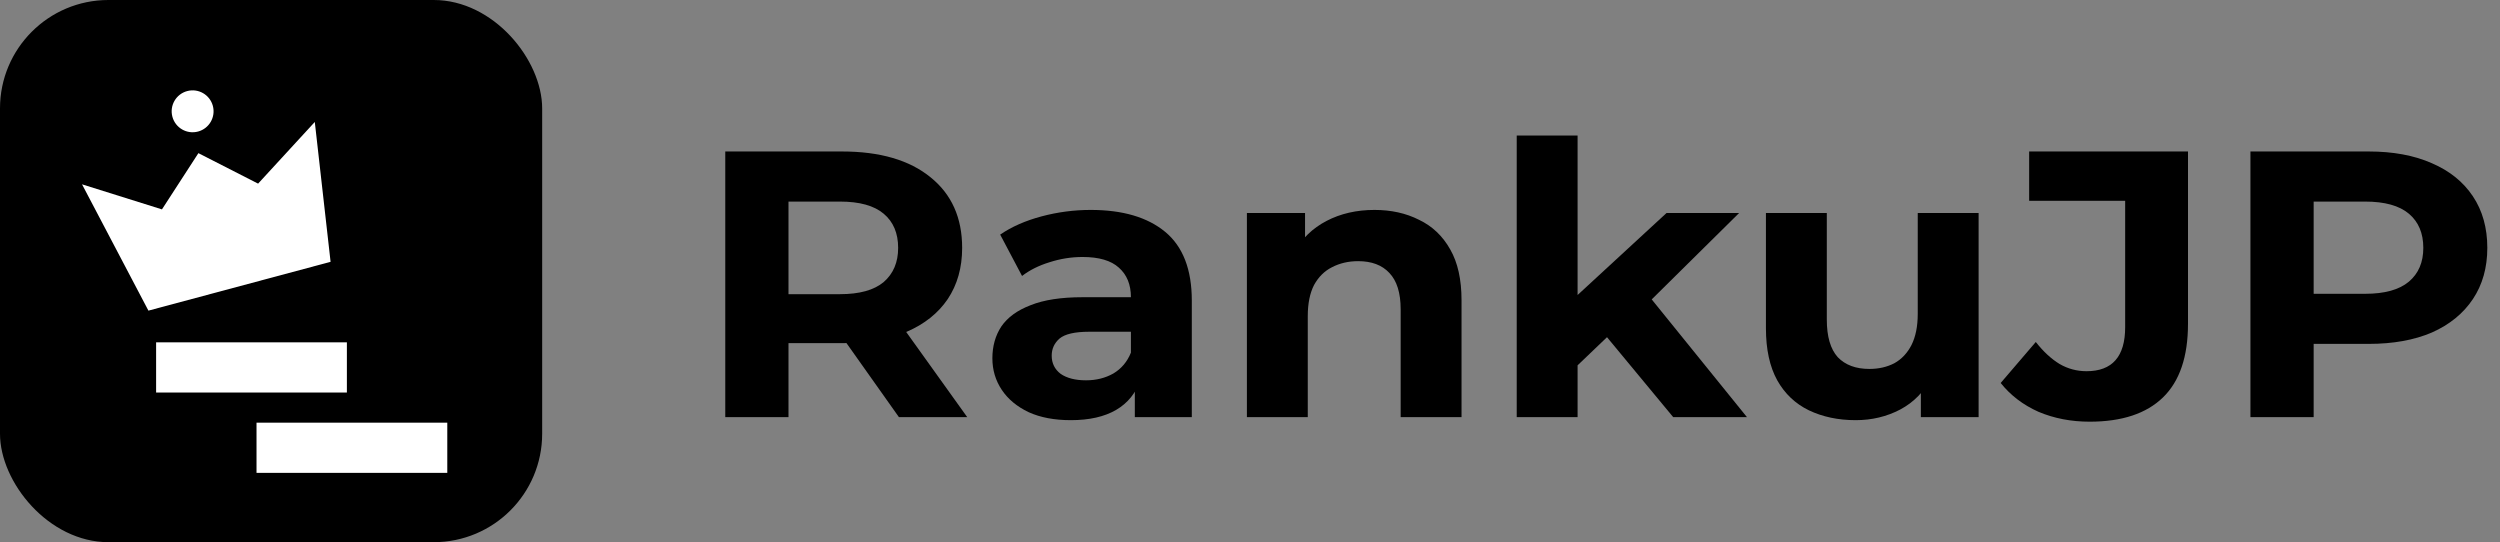
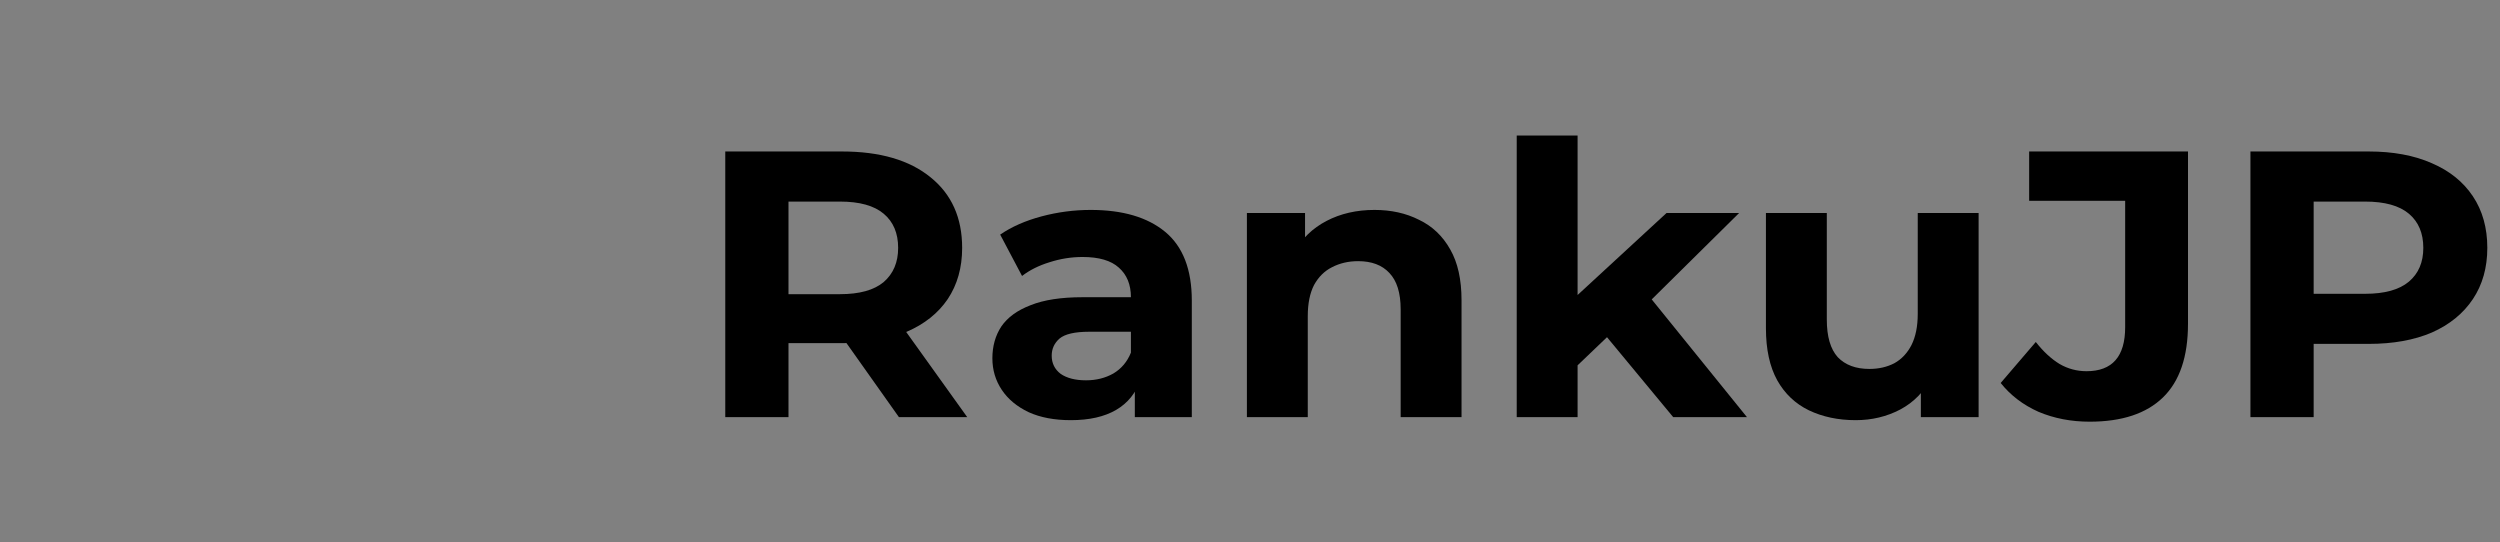
<svg xmlns="http://www.w3.org/2000/svg" width="166" height="36" viewBox="0 0 166 36" fill="none">
  <rect x="0" y="0" width="166" height="36" fill="#808080" stroke="none" />
  <path d="M149.429 27.698V10.058H157.281C158.904 10.058 160.304 10.319 161.478 10.839C162.653 11.344 163.56 12.074 164.199 13.032C164.838 13.989 165.158 15.132 165.158 16.459C165.158 17.769 164.838 18.903 164.199 19.861C163.56 20.818 162.653 21.557 161.478 22.078C160.304 22.582 158.904 22.834 157.281 22.834H151.761L153.627 20.995V27.698H149.429ZM153.627 21.448L151.761 19.508H157.047C158.343 19.508 159.31 19.239 159.95 18.702C160.589 18.164 160.908 17.416 160.908 16.459C160.908 15.485 160.589 14.729 159.95 14.191C159.31 13.653 158.343 13.385 157.047 13.385H151.761L153.627 11.444V21.448Z" fill="black" />
  <path d="M138.753 28C137.526 28 136.395 27.782 135.358 27.345C134.339 26.891 133.501 26.253 132.845 25.43L135.177 22.708C135.678 23.347 136.205 23.834 136.758 24.17C137.31 24.489 137.906 24.648 138.545 24.648C140.256 24.648 141.111 23.674 141.111 21.725V13.334H134.736V10.058H145.283V21.499C145.283 23.683 144.73 25.312 143.624 26.387C142.519 27.462 140.895 28 138.753 28Z" fill="black" />
-   <path d="M123.218 27.899C122.06 27.899 121.024 27.681 120.108 27.244C119.21 26.807 118.51 26.144 118.009 25.253C117.508 24.346 117.258 23.195 117.258 21.801V14.141H121.3V21.221C121.3 22.347 121.542 23.179 122.026 23.716C122.527 24.237 123.226 24.497 124.125 24.497C124.747 24.497 125.299 24.371 125.783 24.119C126.267 23.851 126.647 23.447 126.923 22.91C127.2 22.355 127.338 21.667 127.338 20.843V14.141H131.38V27.698H127.545V23.968L128.245 25.052C127.778 25.992 127.087 26.706 126.172 27.194C125.273 27.664 124.289 27.899 123.218 27.899Z" fill="black" />
+   <path d="M123.218 27.899C122.06 27.899 121.024 27.681 120.108 27.244C119.21 26.807 118.51 26.144 118.009 25.253C117.508 24.346 117.258 23.195 117.258 21.801V14.141H121.3V21.221C121.3 22.347 121.542 23.179 122.026 23.716C122.527 24.237 123.226 24.497 124.125 24.497C124.747 24.497 125.299 24.371 125.783 24.119C126.267 23.851 126.647 23.447 126.923 22.91C127.2 22.355 127.338 21.667 127.338 20.843V14.141H131.38V27.698H127.545V23.968L128.245 25.052C127.778 25.992 127.087 26.706 126.172 27.194C125.273 27.664 124.289 27.899 123.218 27.899" fill="black" />
  <path d="M104.053 24.926L104.156 20.138L110.66 14.141H115.48L109.235 20.314L107.136 21.977L104.053 24.926ZM100.71 27.698V9H104.752V27.698H100.71ZM111.101 27.698L106.385 22.003L108.924 18.954L115.998 27.698H111.101Z" fill="black" />
  <path d="M82.794 27.698V14.141H86.655V17.895L85.929 16.761C86.43 15.854 87.147 15.157 88.08 14.67C89.013 14.183 90.075 13.939 91.267 13.939C92.373 13.939 93.358 14.157 94.221 14.594C95.102 15.014 95.793 15.669 96.294 16.56C96.795 17.433 97.046 18.559 97.046 19.936V27.698H93.004V20.541C93.004 19.449 92.753 18.643 92.252 18.122C91.768 17.601 91.077 17.341 90.179 17.341C89.54 17.341 88.961 17.475 88.443 17.744C87.942 17.996 87.545 18.391 87.251 18.928C86.975 19.466 86.836 20.155 86.836 20.995V27.698H82.794Z" fill="black" />
  <path d="M75.352 27.698V25.052L75.093 24.472V19.735C75.093 18.895 74.825 18.24 74.29 17.769C73.772 17.299 72.968 17.064 71.88 17.064C71.137 17.064 70.403 17.181 69.677 17.416C68.969 17.635 68.365 17.937 67.864 18.324L66.412 15.577C67.173 15.056 68.088 14.653 69.159 14.367C70.23 14.082 71.319 13.939 72.424 13.939C74.549 13.939 76.199 14.426 77.374 15.4C78.548 16.375 79.136 17.895 79.136 19.962V27.698H75.352ZM71.103 27.899C70.014 27.899 69.082 27.723 68.304 27.37C67.527 27 66.931 26.505 66.516 25.883C66.102 25.262 65.894 24.564 65.894 23.792C65.894 22.985 66.093 22.28 66.49 21.675C66.905 21.07 67.553 20.6 68.434 20.264C69.315 19.911 70.463 19.735 71.88 19.735H75.585V22.028H72.321C71.371 22.028 70.714 22.179 70.351 22.481C70.006 22.784 69.833 23.162 69.833 23.615C69.833 24.119 70.032 24.523 70.429 24.825C70.844 25.11 71.405 25.253 72.113 25.253C72.787 25.253 73.392 25.102 73.927 24.8C74.463 24.48 74.851 24.018 75.093 23.414L75.715 25.228C75.421 26.102 74.886 26.765 74.109 27.219C73.331 27.672 72.329 27.899 71.103 27.899Z" fill="black" />
  <path d="M48.158 27.698V10.058H55.906C58.428 10.058 60.389 10.63 61.788 11.772C63.187 12.897 63.887 14.46 63.887 16.459C63.887 17.769 63.567 18.903 62.928 19.861C62.289 20.802 61.382 21.524 60.207 22.028C59.033 22.532 57.633 22.784 56.009 22.784H50.49L52.356 20.995V27.698H48.158ZM59.689 27.698L55.154 21.297H59.637L64.224 27.698H59.689ZM52.356 21.448L50.49 19.533H55.776C57.072 19.533 58.039 19.264 58.678 18.727C59.318 18.172 59.637 17.416 59.637 16.459C59.637 15.485 59.318 14.729 58.678 14.191C58.039 13.653 57.072 13.385 55.776 13.385H50.49L52.356 11.444V21.448Z" fill="black" />
  <g clip-path="url(#clip0_2648_10317)">
    <rect width="36" height="36" rx="7.2" fill="black" />
-     <rect width="12.667" height="3.333" transform="matrix(-1 0 0 1 29.7 28.067)" fill="white" />
    <rect width="12.667" height="3.333" transform="matrix(-1 0 0 1 23.033 22.733)" fill="white" />
    <path d="M5.447 12.239L10.754 13.903L13.174 10.169L17.138 12.193L20.902 8.098L21.95 17.385L9.855 20.626L5.447 12.239Z" fill="white" />
-     <circle cx="12.79" cy="7.391" r="1.391" transform="rotate(-15 12.79 7.391)" fill="white" />
  </g>
  <defs>
    <clipPath id="clip0_2648_10317">
-       <rect width="36" height="36" rx="7.2" fill="white" />
-     </clipPath>
+       </clipPath>
  </defs>
</svg>